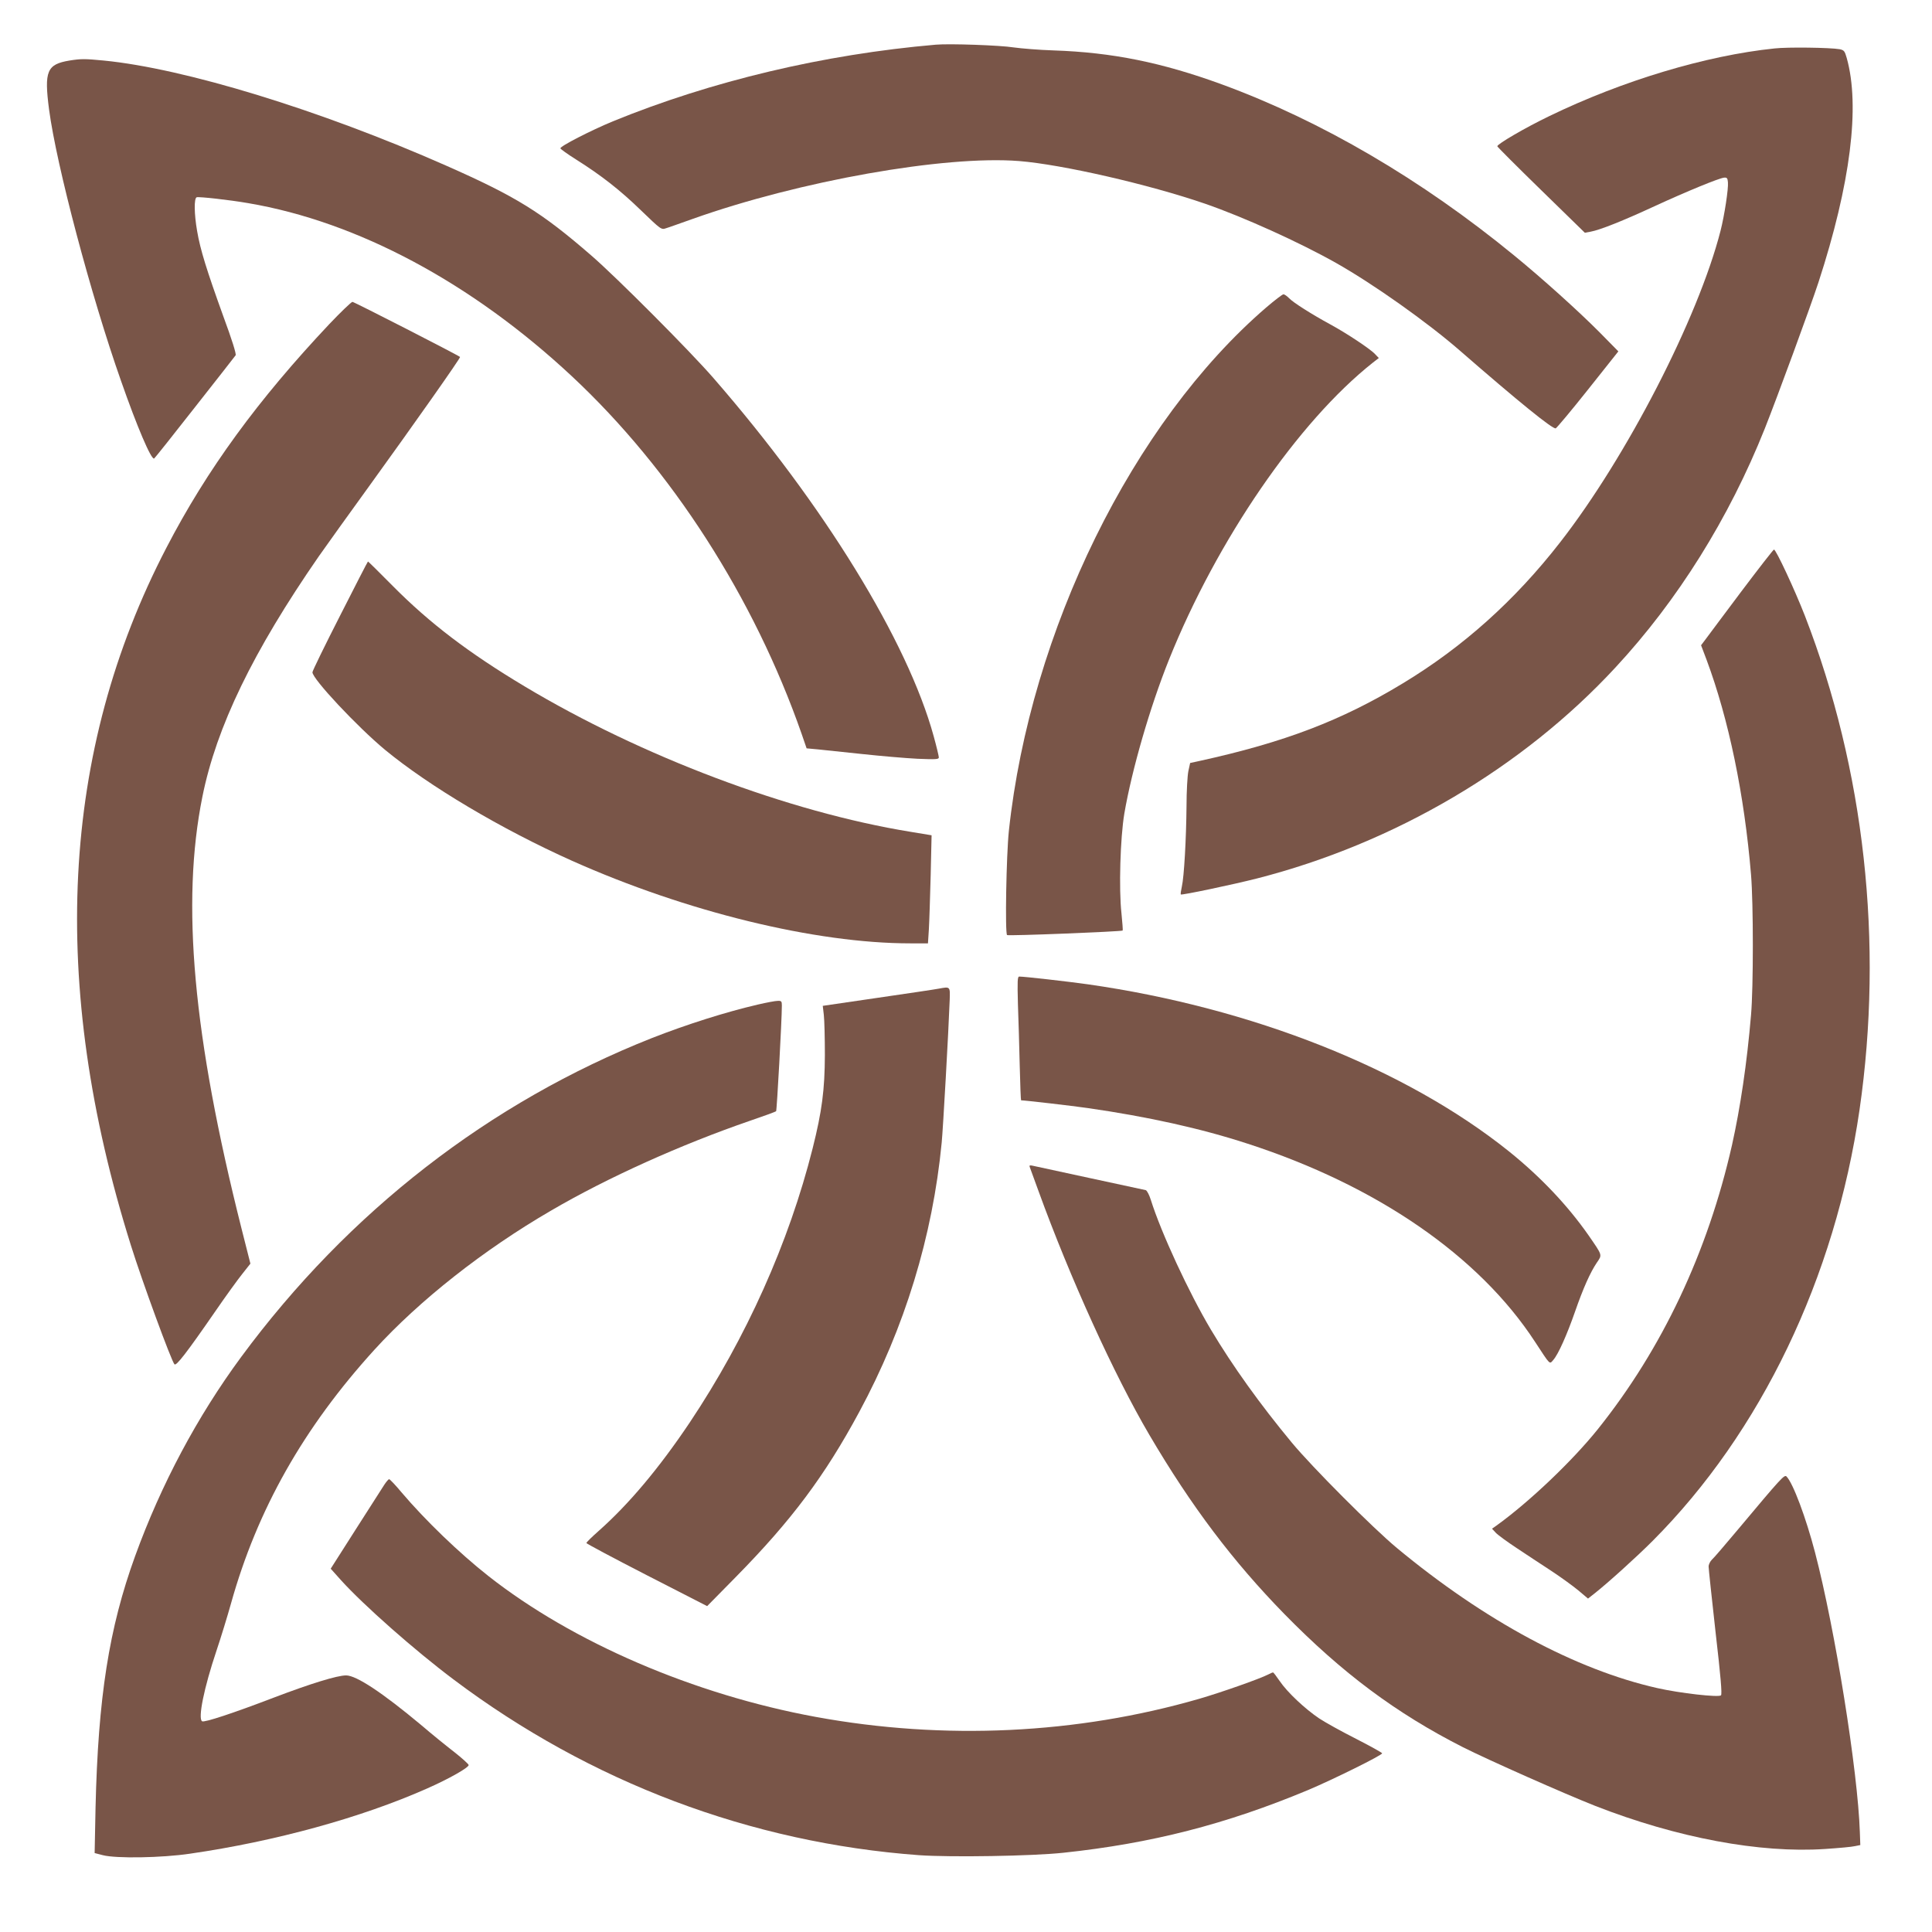
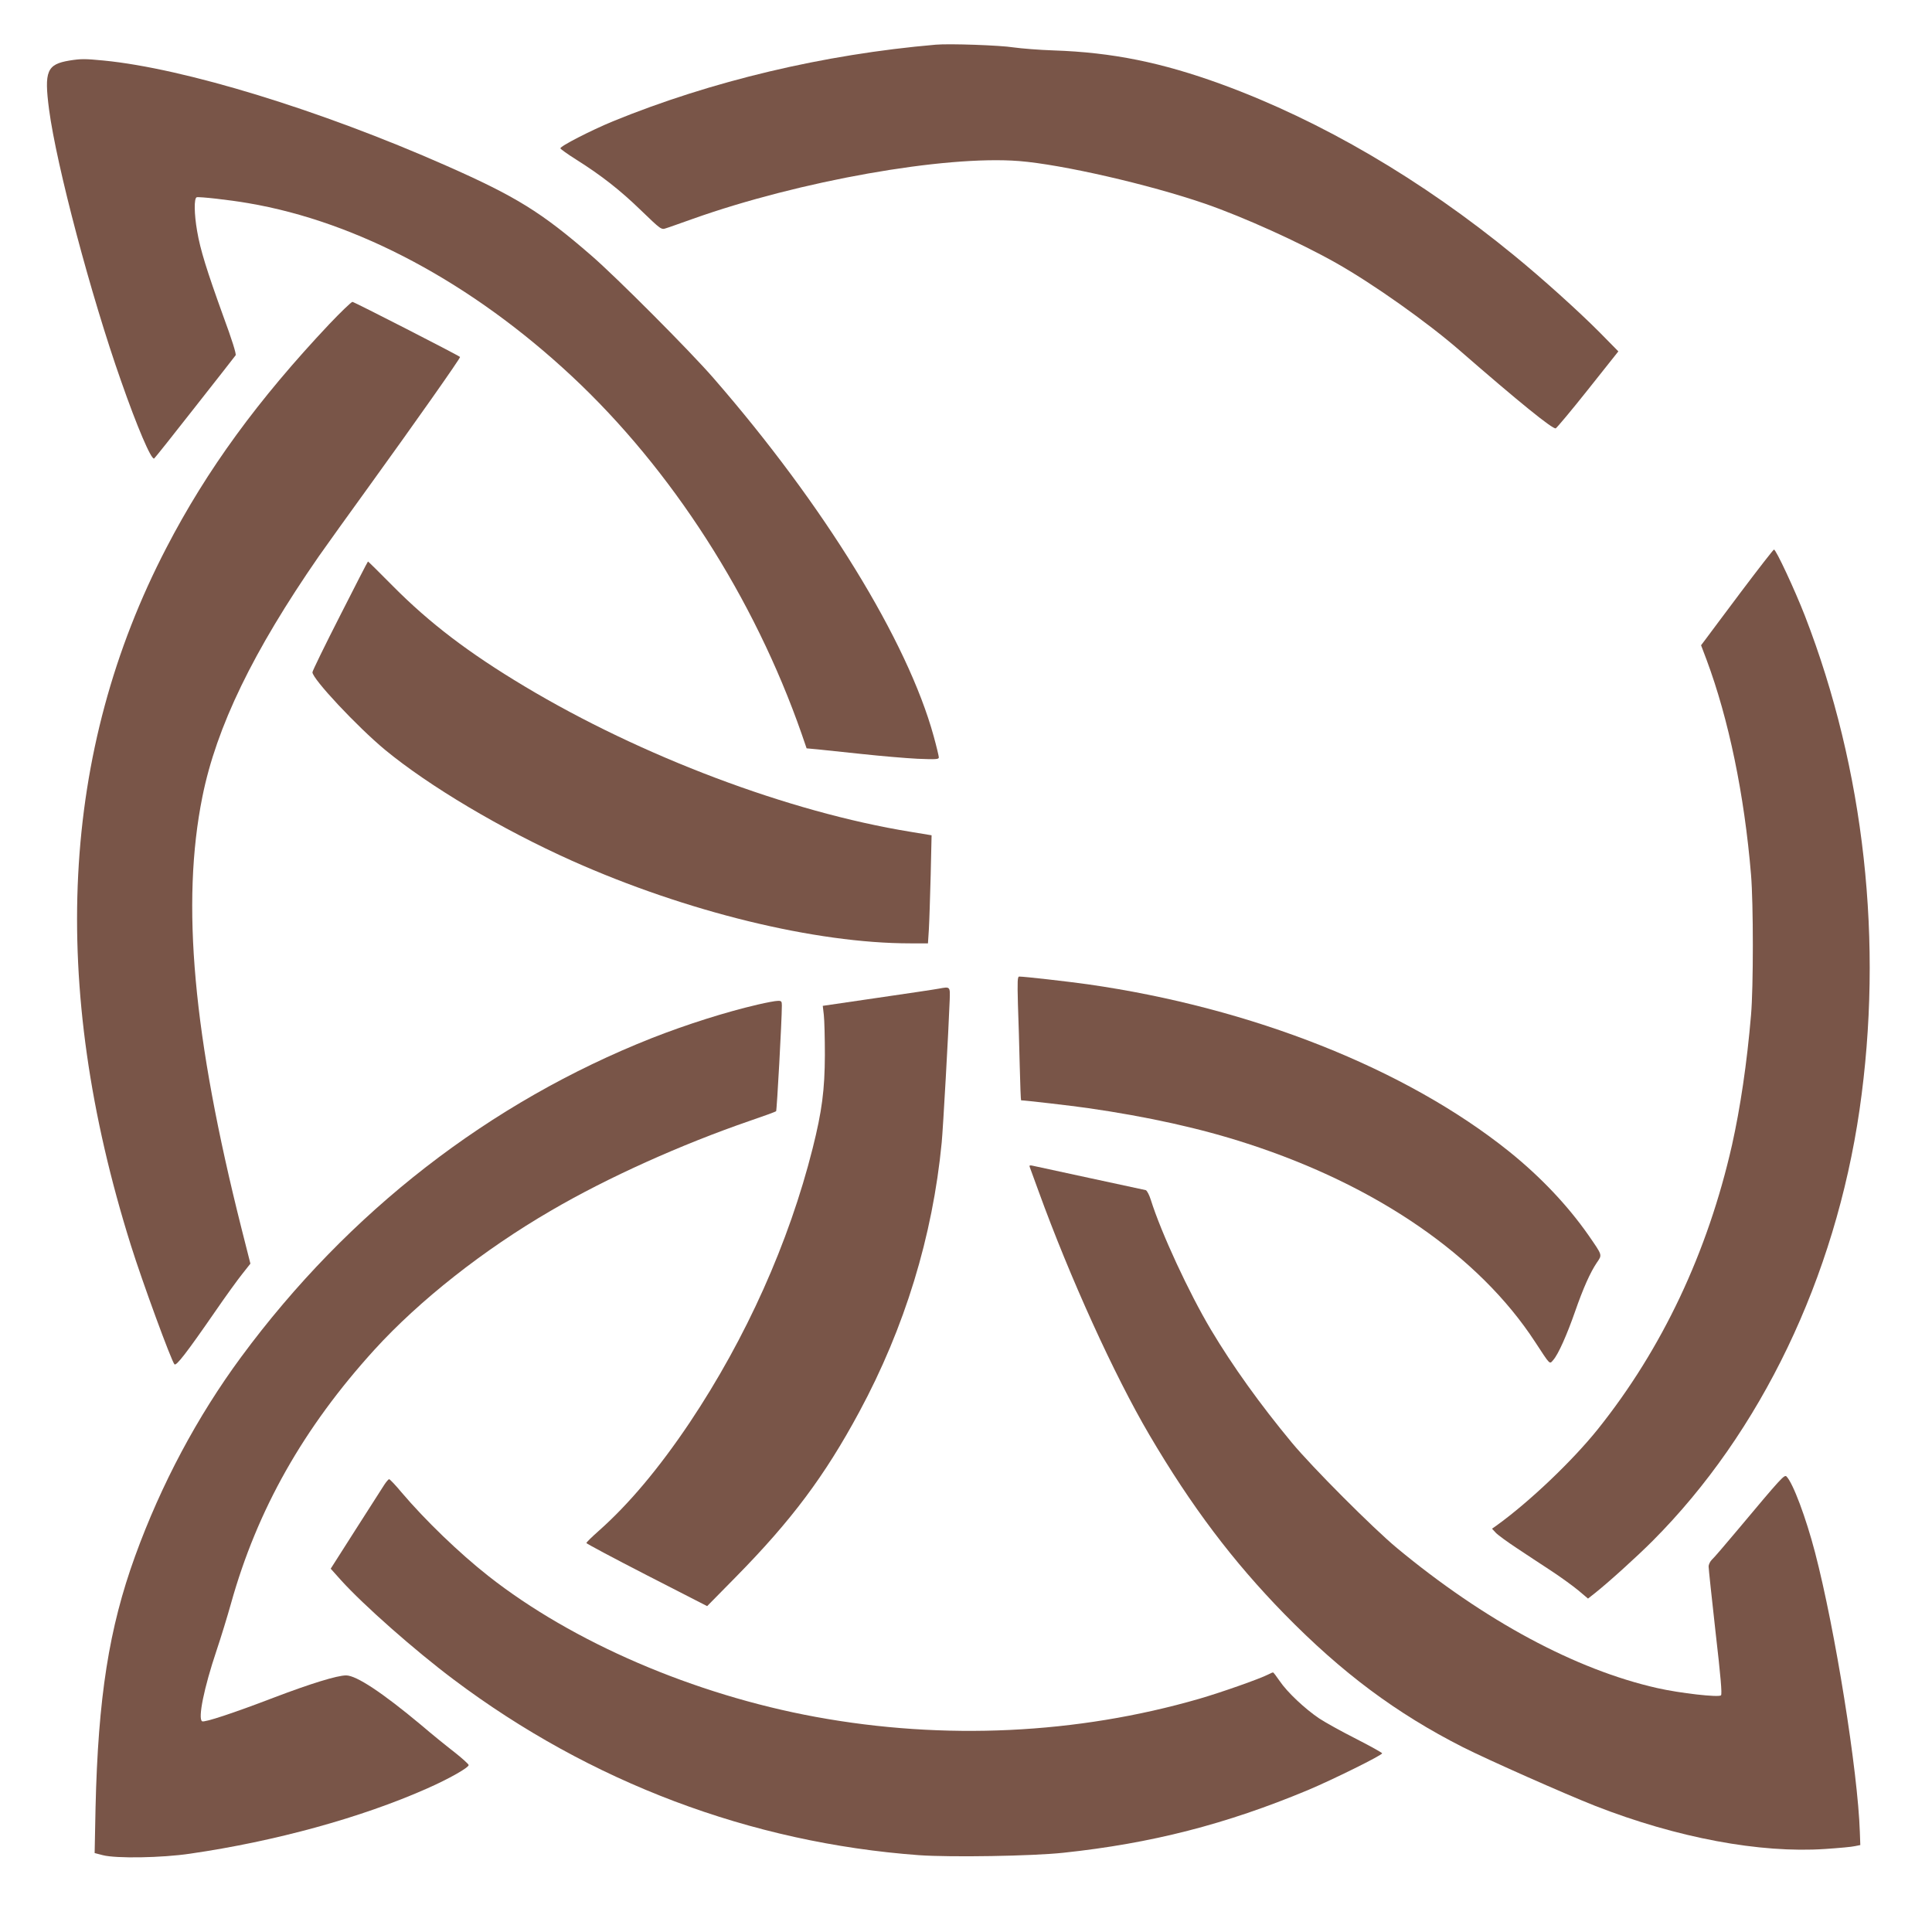
<svg xmlns="http://www.w3.org/2000/svg" version="1.0" width="1280pt" height="1280pt" viewBox="0 0 1280 1280" preserveAspectRatio="xMidYMid meet">
  <g transform="translate(0,1280) scale(0.1,-0.1)" fill="#795548" stroke="none">
    <path d="M6200 12504 c-742 -64 -1487 -241 -2140 -508 -145 -60 -352 -166 -347 -179 1 -5 47 -38 101 -72 170 -107 295 -205 433 -339 133 -128 134 -129 166 -118 18 5 97 34 177 62 706 251 1668 422 2162 383 285 -23 858 -154 1233 -283 254 -88 624 -255 870 -394 247 -140 601 -391 816 -578 393 -342 614 -521 636 -516 6 2 103 117 214 257 l201 253 -123 125 c-141 142 -383 360 -568 511 -612 502 -1278 892 -1936 1133 -397 145 -726 212 -1115 225 -96 3 -215 13 -265 20 -87 14 -424 26 -515 18z" />
-     <path d="M11756 12479 c-453 -47 -1006 -213 -1491 -448 -158 -76 -345 -185 -345 -200 0 -4 131 -135 290 -290 l290 -283 38 7 c62 11 217 73 422 168 215 99 427 186 462 190 19 2 24 -3 26 -31 4 -42 -23 -219 -49 -321 -148 -578 -622 -1498 -1062 -2063 -300 -386 -645 -695 -1044 -936 -406 -246 -783 -390 -1348 -514 l-60 -13 -12 -55 c-6 -30 -12 -134 -12 -230 -2 -218 -16 -469 -31 -534 -6 -27 -9 -50 -7 -52 6 -6 344 65 505 106 911 233 1760 733 2375 1398 412 444 752 988 989 1582 83 209 302 805 356 970 212 651 277 1166 187 1486 -13 46 -18 52 -47 58 -64 11 -344 15 -432 5z" />
    <path d="M461 12399 c-151 -25 -169 -70 -136 -324 49 -371 278 -1235 477 -1799 107 -306 199 -521 219 -514 4 2 125 154 269 338 145 184 267 340 271 346 6 7 -25 106 -82 260 -109 302 -152 439 -173 563 -20 115 -21 217 -3 224 15 5 216 -17 342 -39 724 -123 1481 -528 2144 -1147 661 -617 1207 -1467 1522 -2369 l33 -96 76 -7 c41 -4 174 -18 295 -31 121 -13 284 -27 363 -31 122 -5 142 -4 142 9 0 8 -15 71 -34 140 -173 631 -728 1533 -1459 2373 -156 180 -645 670 -808 811 -333 289 -500 392 -964 597 -833 368 -1733 644 -2269 696 -124 12 -149 12 -225 0z" />
-     <path d="M8388 10762 c-883 -761 -1562 -2142 -1704 -3467 -17 -162 -26 -676 -12 -690 6 -7 759 23 766 30 2 2 -2 53 -8 114 -18 160 -8 500 19 661 50 291 170 706 296 1020 318 792 855 1575 1350 1967 l40 31 -25 26 c-31 34 -190 139 -295 196 -125 68 -248 146 -274 174 -14 14 -30 26 -38 26 -7 0 -59 -40 -115 -88z" />
    <path d="M2182 10653 c-473 -502 -811 -964 -1080 -1483 -700 -1347 -779 -2887 -235 -4620 74 -237 269 -769 289 -789 12 -12 79 74 269 349 70 102 152 215 181 251 l53 67 -59 233 c-321 1274 -401 2157 -259 2861 93 462 335 962 771 1592 51 72 202 284 338 471 292 404 603 845 598 850 -11 11 -702 365 -713 365 -7 0 -76 -66 -153 -147z" />
-     <path d="M11535 8879 c-115 -154 -222 -296 -237 -317 l-28 -37 36 -95 c147 -394 251 -895 295 -1425 16 -191 16 -747 0 -930 -27 -320 -71 -614 -126 -861 -161 -711 -463 -1351 -890 -1884 -167 -208 -452 -480 -670 -637 l-30 -21 25 -27 c14 -15 76 -60 138 -101 61 -41 165 -109 229 -151 64 -42 145 -101 180 -130 l64 -54 42 33 c90 71 277 240 386 349 718 720 1209 1744 1371 2857 160 1106 33 2253 -362 3272 -67 172 -192 440 -205 439 -4 0 -102 -126 -218 -280z" />
+     <path d="M11535 8879 c-115 -154 -222 -296 -237 -317 l-28 -37 36 -95 c147 -394 251 -895 295 -1425 16 -191 16 -747 0 -930 -27 -320 -71 -614 -126 -861 -161 -711 -463 -1351 -890 -1884 -167 -208 -452 -480 -670 -637 l-30 -21 25 -27 c14 -15 76 -60 138 -101 61 -41 165 -109 229 -151 64 -42 145 -101 180 -130 l64 -54 42 33 c90 71 277 240 386 349 718 720 1209 1744 1371 2857 160 1106 33 2253 -362 3272 -67 172 -192 440 -205 439 -4 0 -102 -126 -218 -280" />
    <path d="M2253 8721 c-101 -198 -183 -366 -183 -375 0 -44 296 -360 480 -513 292 -241 773 -527 1240 -736 757 -338 1612 -547 2241 -547 l117 0 6 93 c3 50 8 211 12 358 l6 265 -139 23 c-807 131 -1784 500 -2558 964 -369 221 -628 418 -872 664 -89 90 -163 163 -165 163 -2 0 -85 -162 -185 -359z" />
    <path d="M6744 6148 c4 -101 9 -285 12 -410 3 -126 7 -228 9 -228 25 0 336 -36 440 -51 397 -57 751 -135 1060 -236 858 -278 1535 -745 1905 -1313 103 -157 95 -150 121 -120 33 37 91 168 144 320 55 158 101 260 144 324 37 54 39 46 -54 181 -139 199 -318 388 -528 557 -684 548 -1704 952 -2792 1107 -128 18 -417 51 -452 51 -12 0 -13 -28 -9 -182z" />
    <path d="M6220 6250 c-25 -5 -208 -32 -407 -61 l-362 -53 7 -60 c4 -34 7 -153 7 -266 -1 -231 -19 -371 -81 -618 -157 -624 -440 -1256 -814 -1816 -204 -304 -404 -542 -605 -720 -44 -39 -80 -74 -80 -79 0 -4 180 -100 400 -213 l400 -205 190 193 c369 375 589 669 818 1094 301 558 486 1163 546 1784 9 93 45 731 53 945 3 90 4 89 -72 75z" />
    <path d="M5023 6145 c-219 -51 -473 -132 -703 -222 -1077 -426 -2012 -1151 -2722 -2113 -291 -395 -530 -843 -703 -1320 -173 -477 -245 -936 -262 -1666 l-6 -301 54 -14 c88 -23 391 -18 579 10 565 82 1135 239 1570 432 145 64 275 138 275 155 0 6 -43 45 -95 86 -52 40 -153 122 -223 182 -253 211 -426 326 -494 326 -59 0 -234 -54 -476 -146 -274 -105 -463 -167 -478 -158 -29 18 13 223 95 467 30 89 73 230 96 312 174 623 480 1165 951 1683 298 327 723 662 1169 921 376 220 864 439 1320 596 91 31 168 59 172 63 5 6 38 604 38 700 0 28 -3 32 -27 31 -16 0 -74 -11 -130 -24z" />
    <path d="M6822 5069 c3 -8 29 -79 58 -159 209 -576 502 -1220 734 -1615 279 -475 555 -840 896 -1189 382 -390 740 -657 1181 -881 166 -84 678 -311 879 -390 540 -211 1090 -314 1521 -285 90 6 180 14 199 19 l35 7 -3 85 c-13 403 -164 1345 -297 1854 -60 230 -146 460 -189 503 -14 14 -35 -9 -323 -353 -83 -99 -160 -189 -172 -199 -11 -11 -21 -31 -21 -45 0 -14 21 -210 46 -434 34 -294 44 -411 36 -419 -15 -15 -272 14 -422 48 -541 122 -1145 447 -1725 928 -158 131 -563 537 -697 699 -208 251 -390 504 -535 747 -146 245 -330 642 -399 862 -10 32 -25 60 -33 63 -9 2 -176 38 -371 80 -195 42 -366 79 -379 82 -18 4 -23 2 -19 -8z" />
    <path d="M2546 2963 c-14 -21 -99 -155 -190 -297 l-165 -259 68 -76 c149 -165 490 -466 746 -658 907 -682 1969 -1082 3083 -1164 210 -15 753 -6 957 16 584 62 1078 189 1620 415 162 68 496 233 492 244 -2 5 -79 48 -173 96 -93 47 -203 108 -244 135 -95 64 -212 174 -262 248 -21 31 -41 57 -44 57 -3 0 -17 -6 -32 -14 -57 -29 -309 -118 -457 -161 -809 -234 -1689 -276 -2540 -120 -807 148 -1611 494 -2170 934 -193 152 -418 369 -575 554 -40 48 -77 87 -82 87 -4 0 -19 -17 -32 -37z" />
  </g>
</svg>